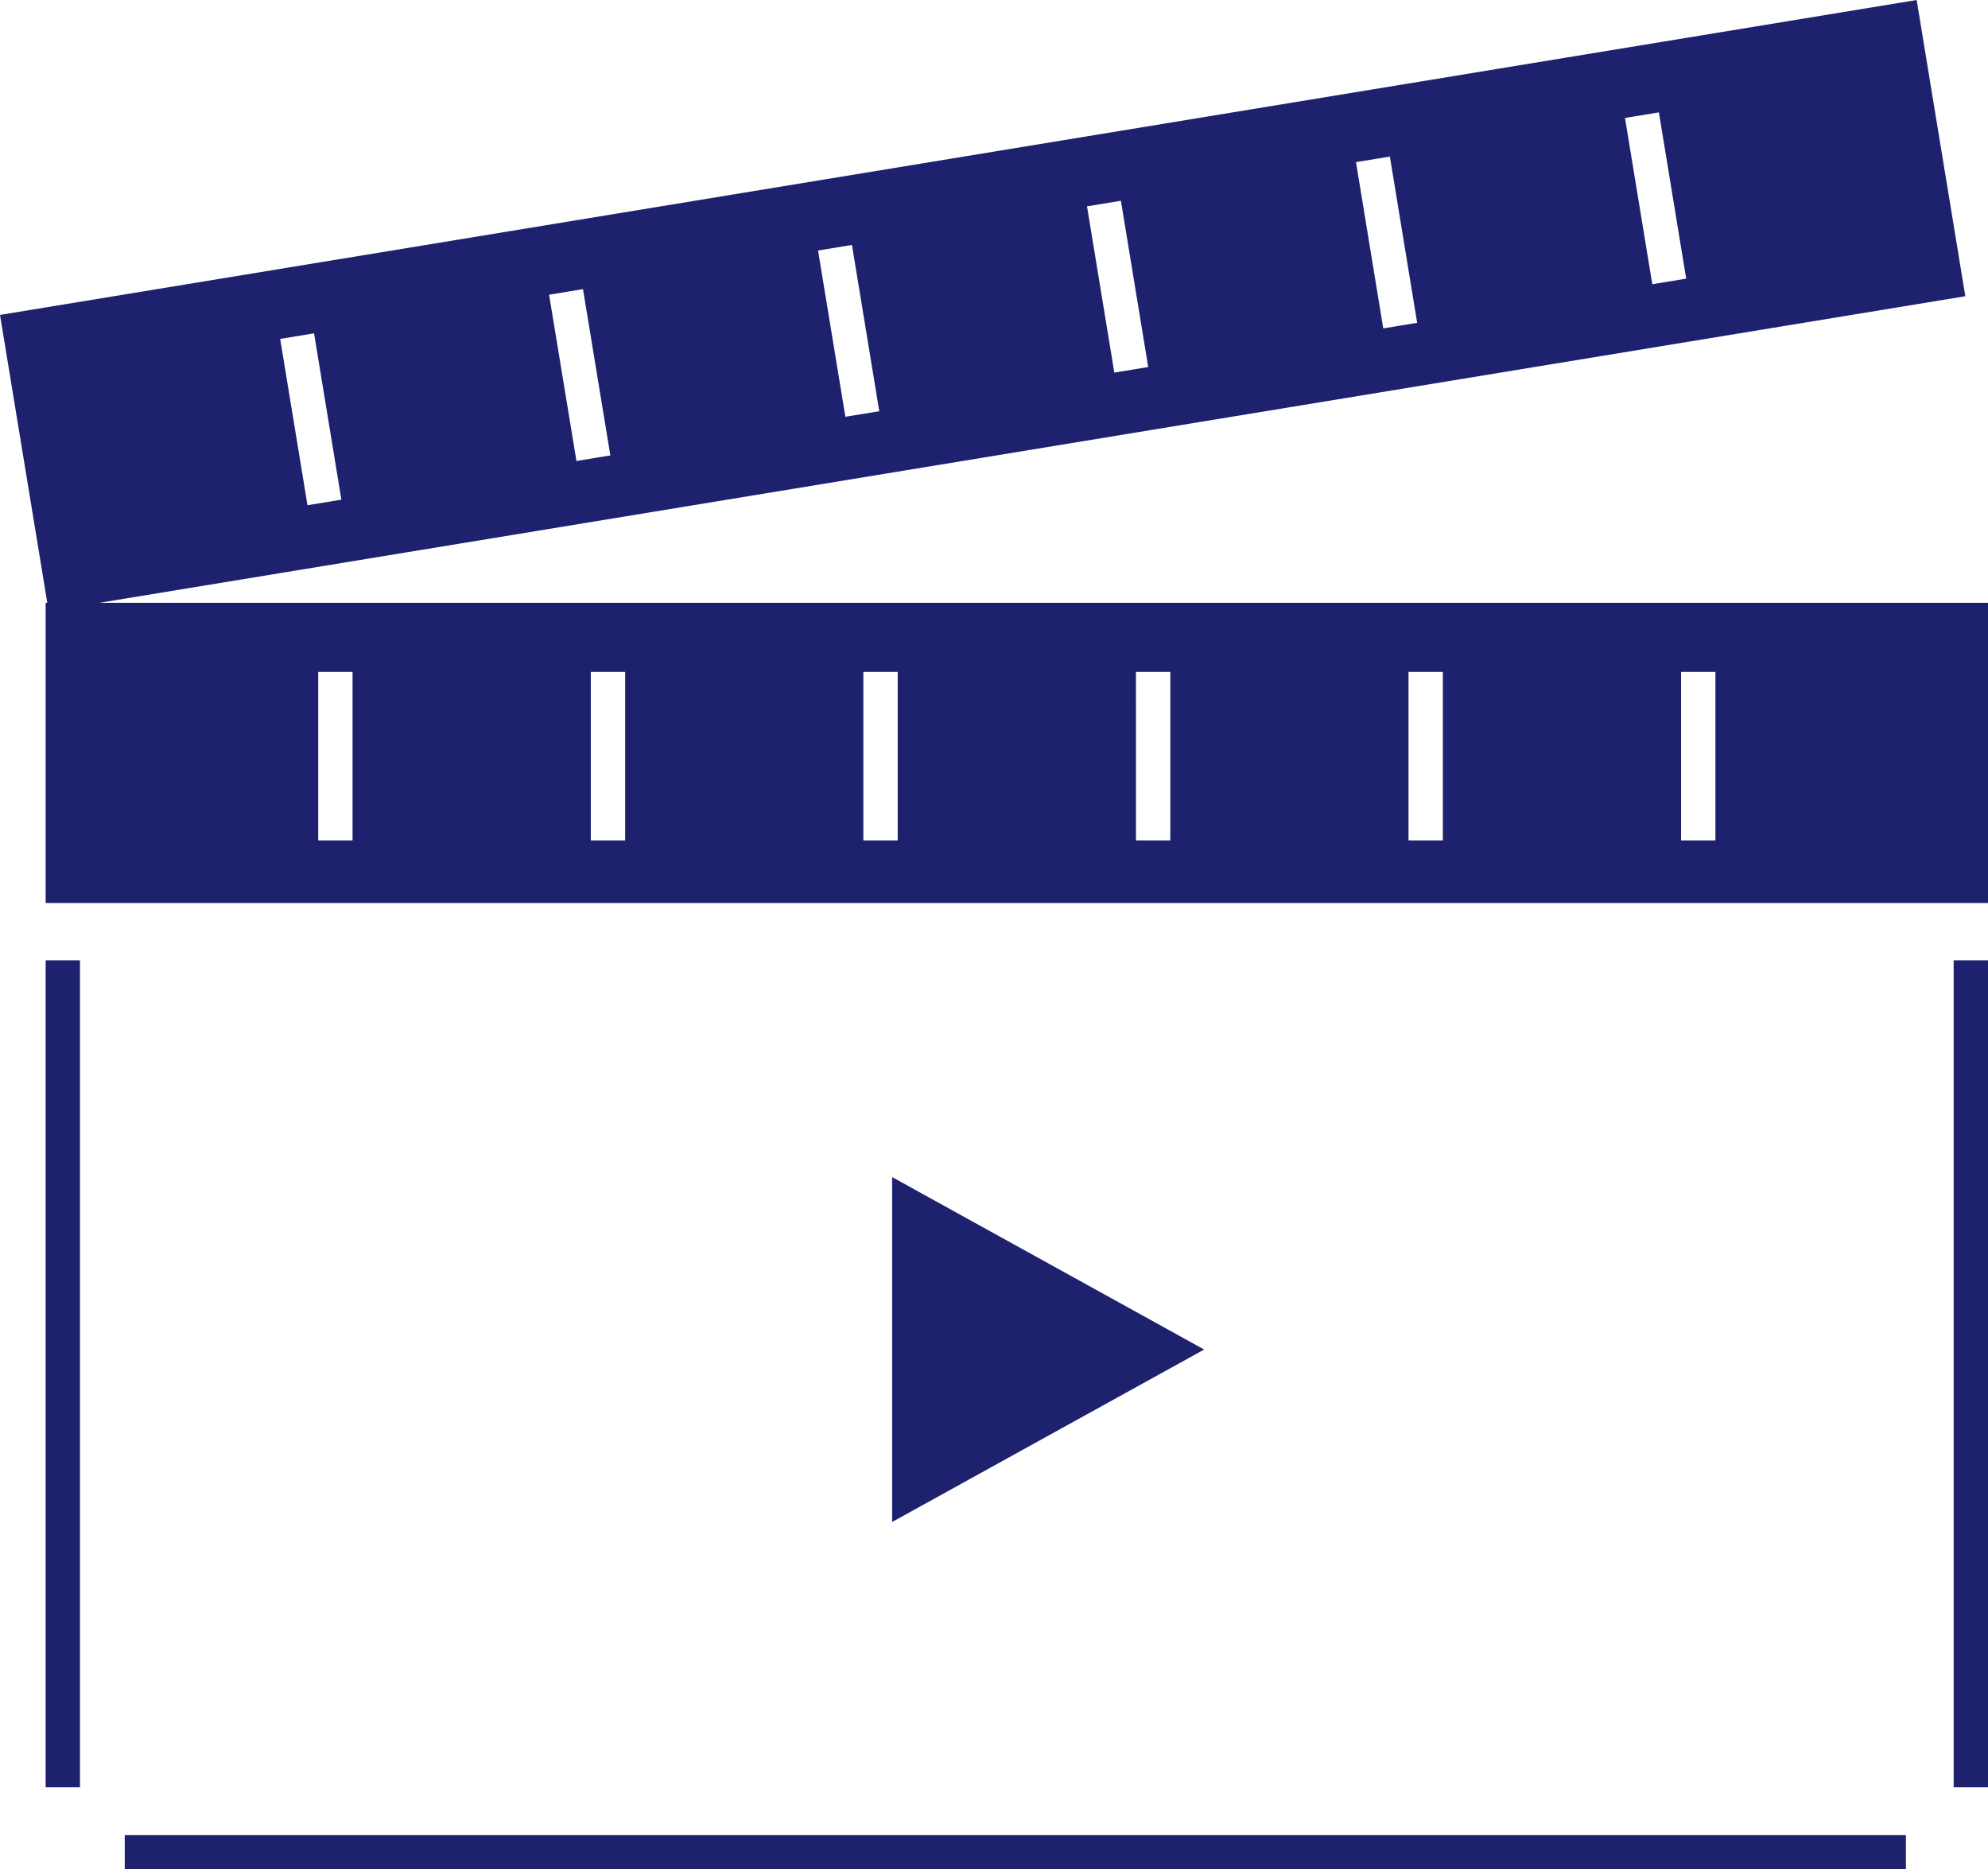
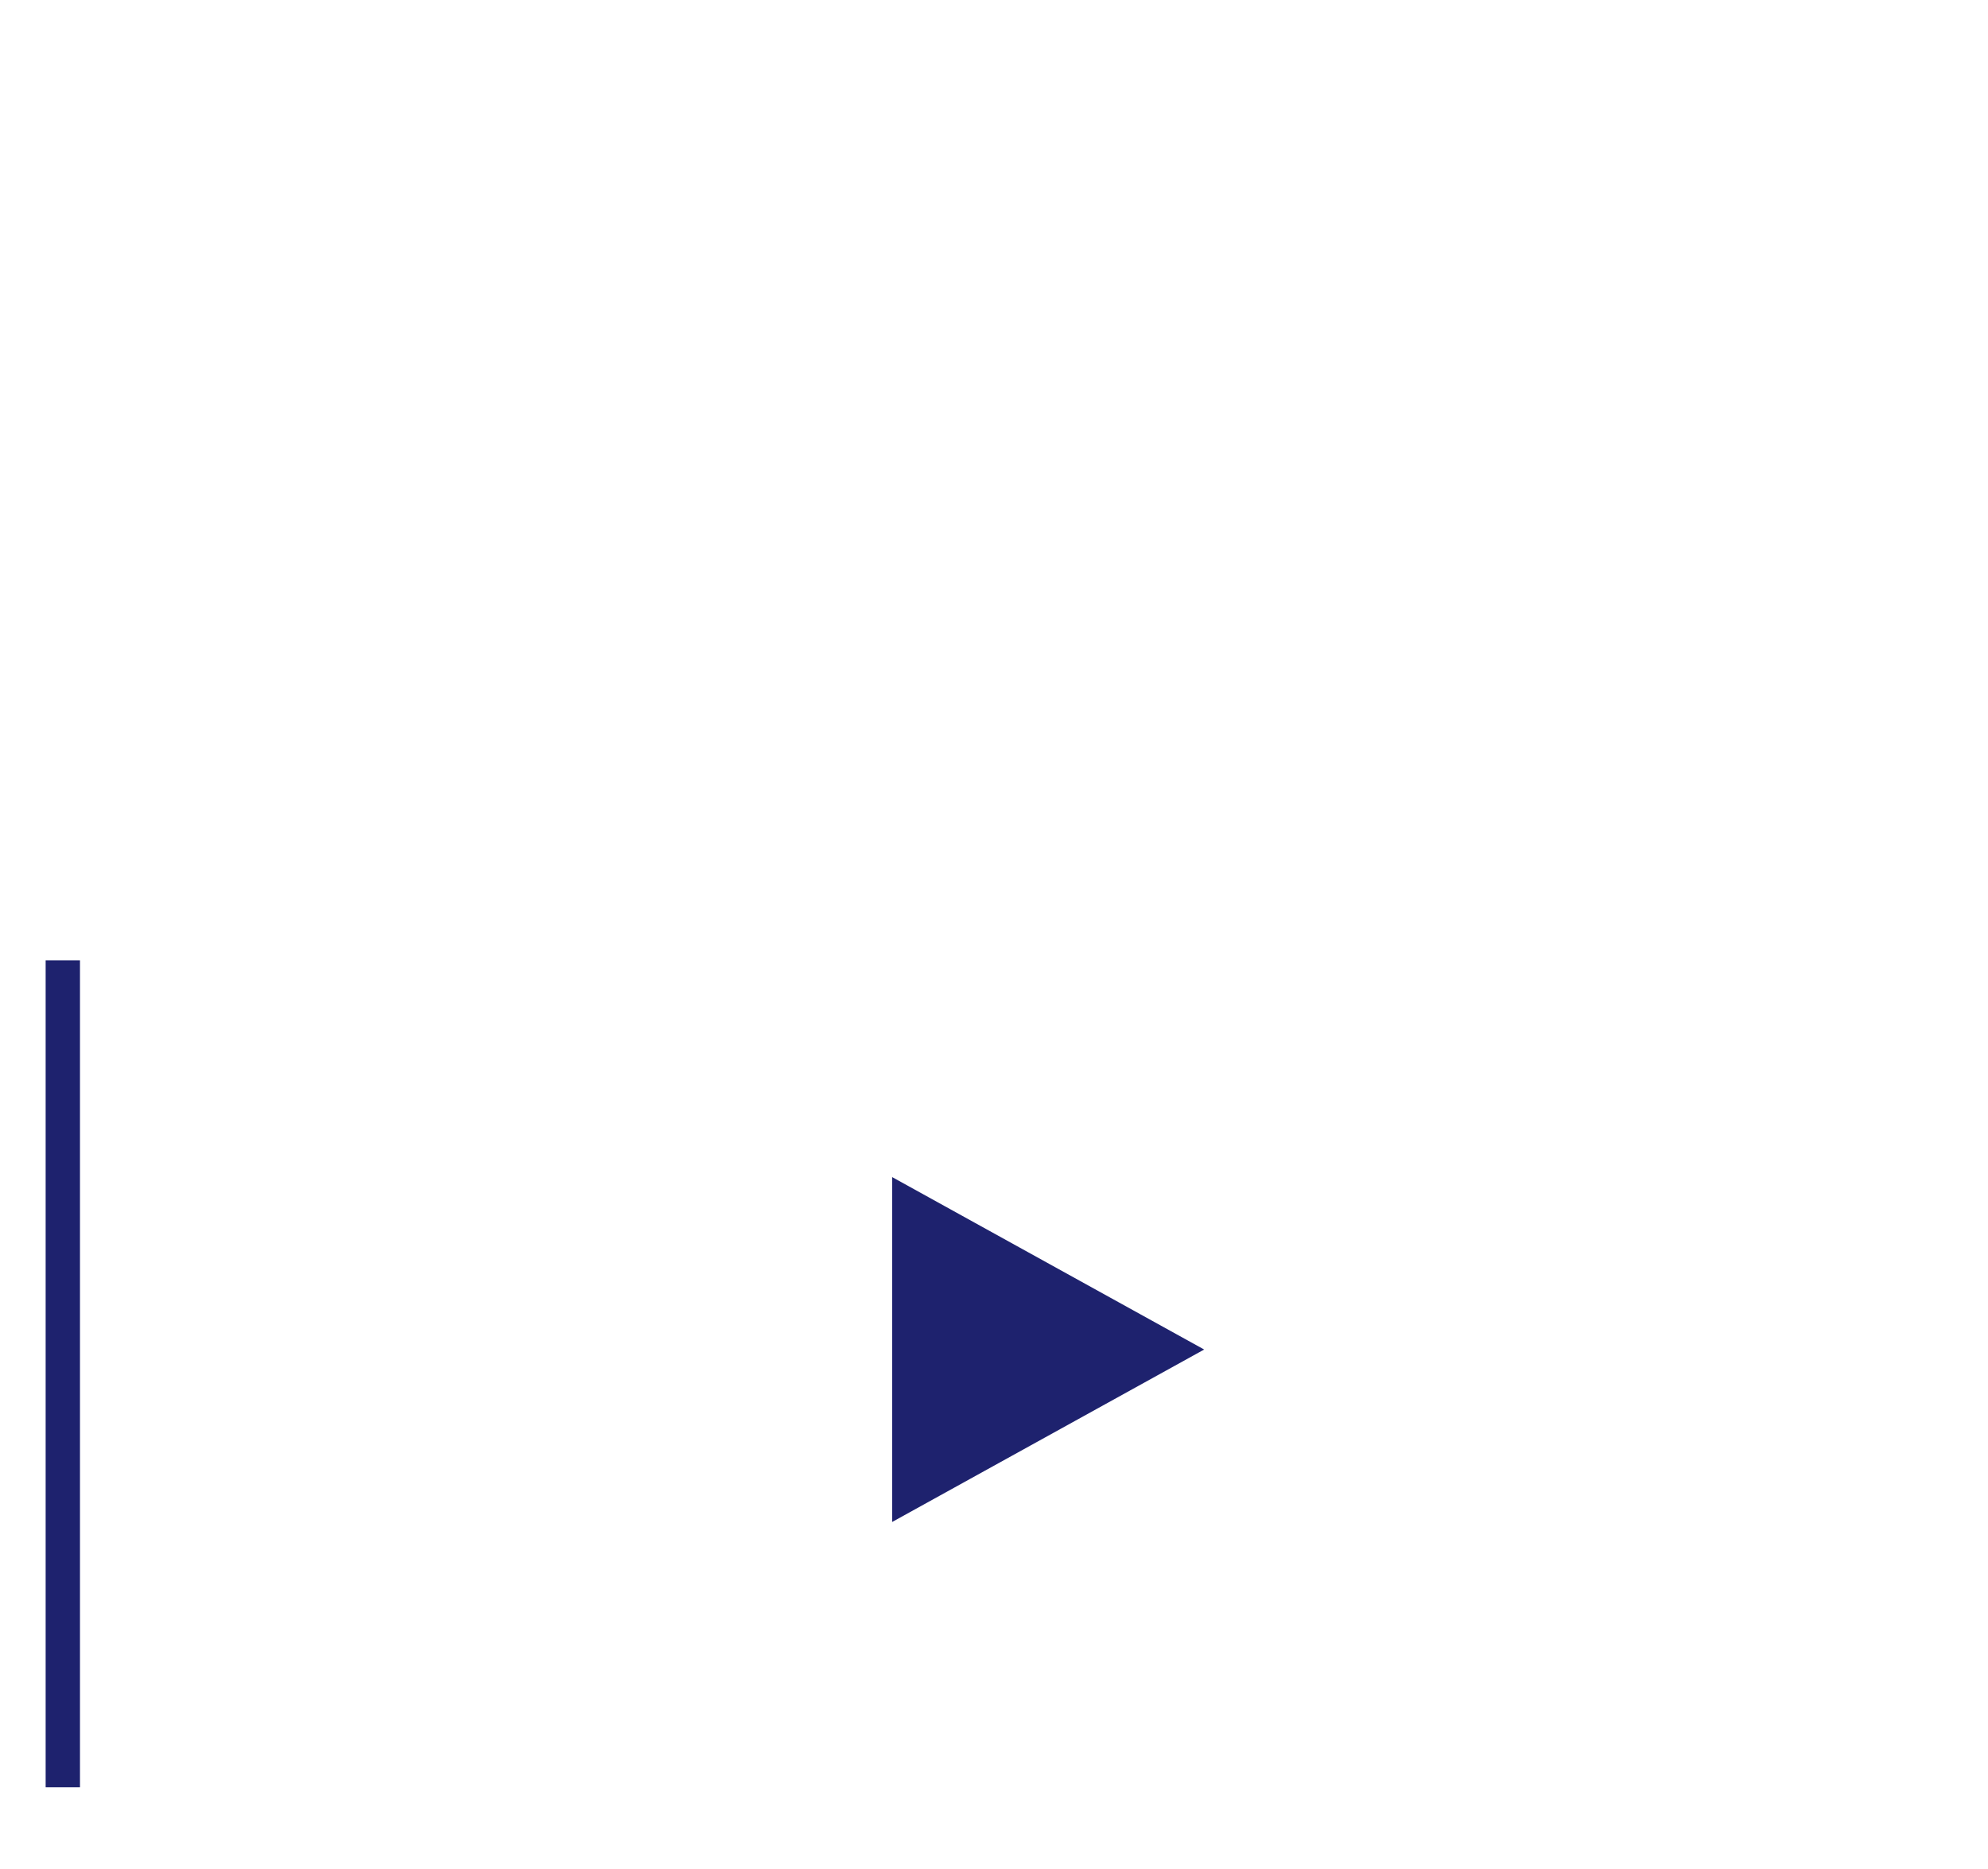
<svg xmlns="http://www.w3.org/2000/svg" width="128.529" height="120.84" viewBox="0 0 128.529 120.84">
  <g transform="translate(-895.735 -482.763)">
    <g transform="translate(895.735 482.763)">
-       <path d="M21.61,57.115h2.22V68.007H21.61Zm17.623,0h2.22V68.007h-2.22Zm17.622,0h2.22V68.007h-2.22Zm17.623,0H76.7V68.007h-2.22Zm17.622,0h2.22V68.007H92.1Zm17.622,0h2.22V68.007h-2.22ZM3.987,72.054H129.566V52.648H3.987Z" transform="translate(-1.036 -13.682)" fill="#1e226e" />
-       <path d="M18.114,21.908l2.191-.36L22.071,32.3l-2.191.36ZM35.5,19.051l2.191-.36L39.46,29.439l-2.191.36Zm17.389-2.857,2.192-.36,1.766,10.747-2.191.36Zm17.389-2.856,2.191-.36,1.766,10.747-2.191.36Zm17.39-2.858,2.191-.359,1.764,10.747-2.192.36ZM105.06,7.625l2.191-.36,1.765,10.748-2.191.36ZM123.917,0,0,20.357,3.146,39.506,127.063,19.149Z" fill="#1e226e" />
-       <rect width="115.158" height="2.22" transform="translate(8.065 118.62)" fill="#1e226e" />
-       <rect width="2.221" height="53.457" transform="translate(126.308 62.077)" fill="#1e226e" />
      <rect width="2.22" height="53.457" transform="translate(2.951 62.077)" fill="#1e226e" />
    </g>
    <g transform="translate(953.414 558.853)">
      <path d="M11.147,0,22.295,20.173H0Z" transform="translate(20.173) rotate(90)" fill="#1e226e" />
    </g>
  </g>
</svg>